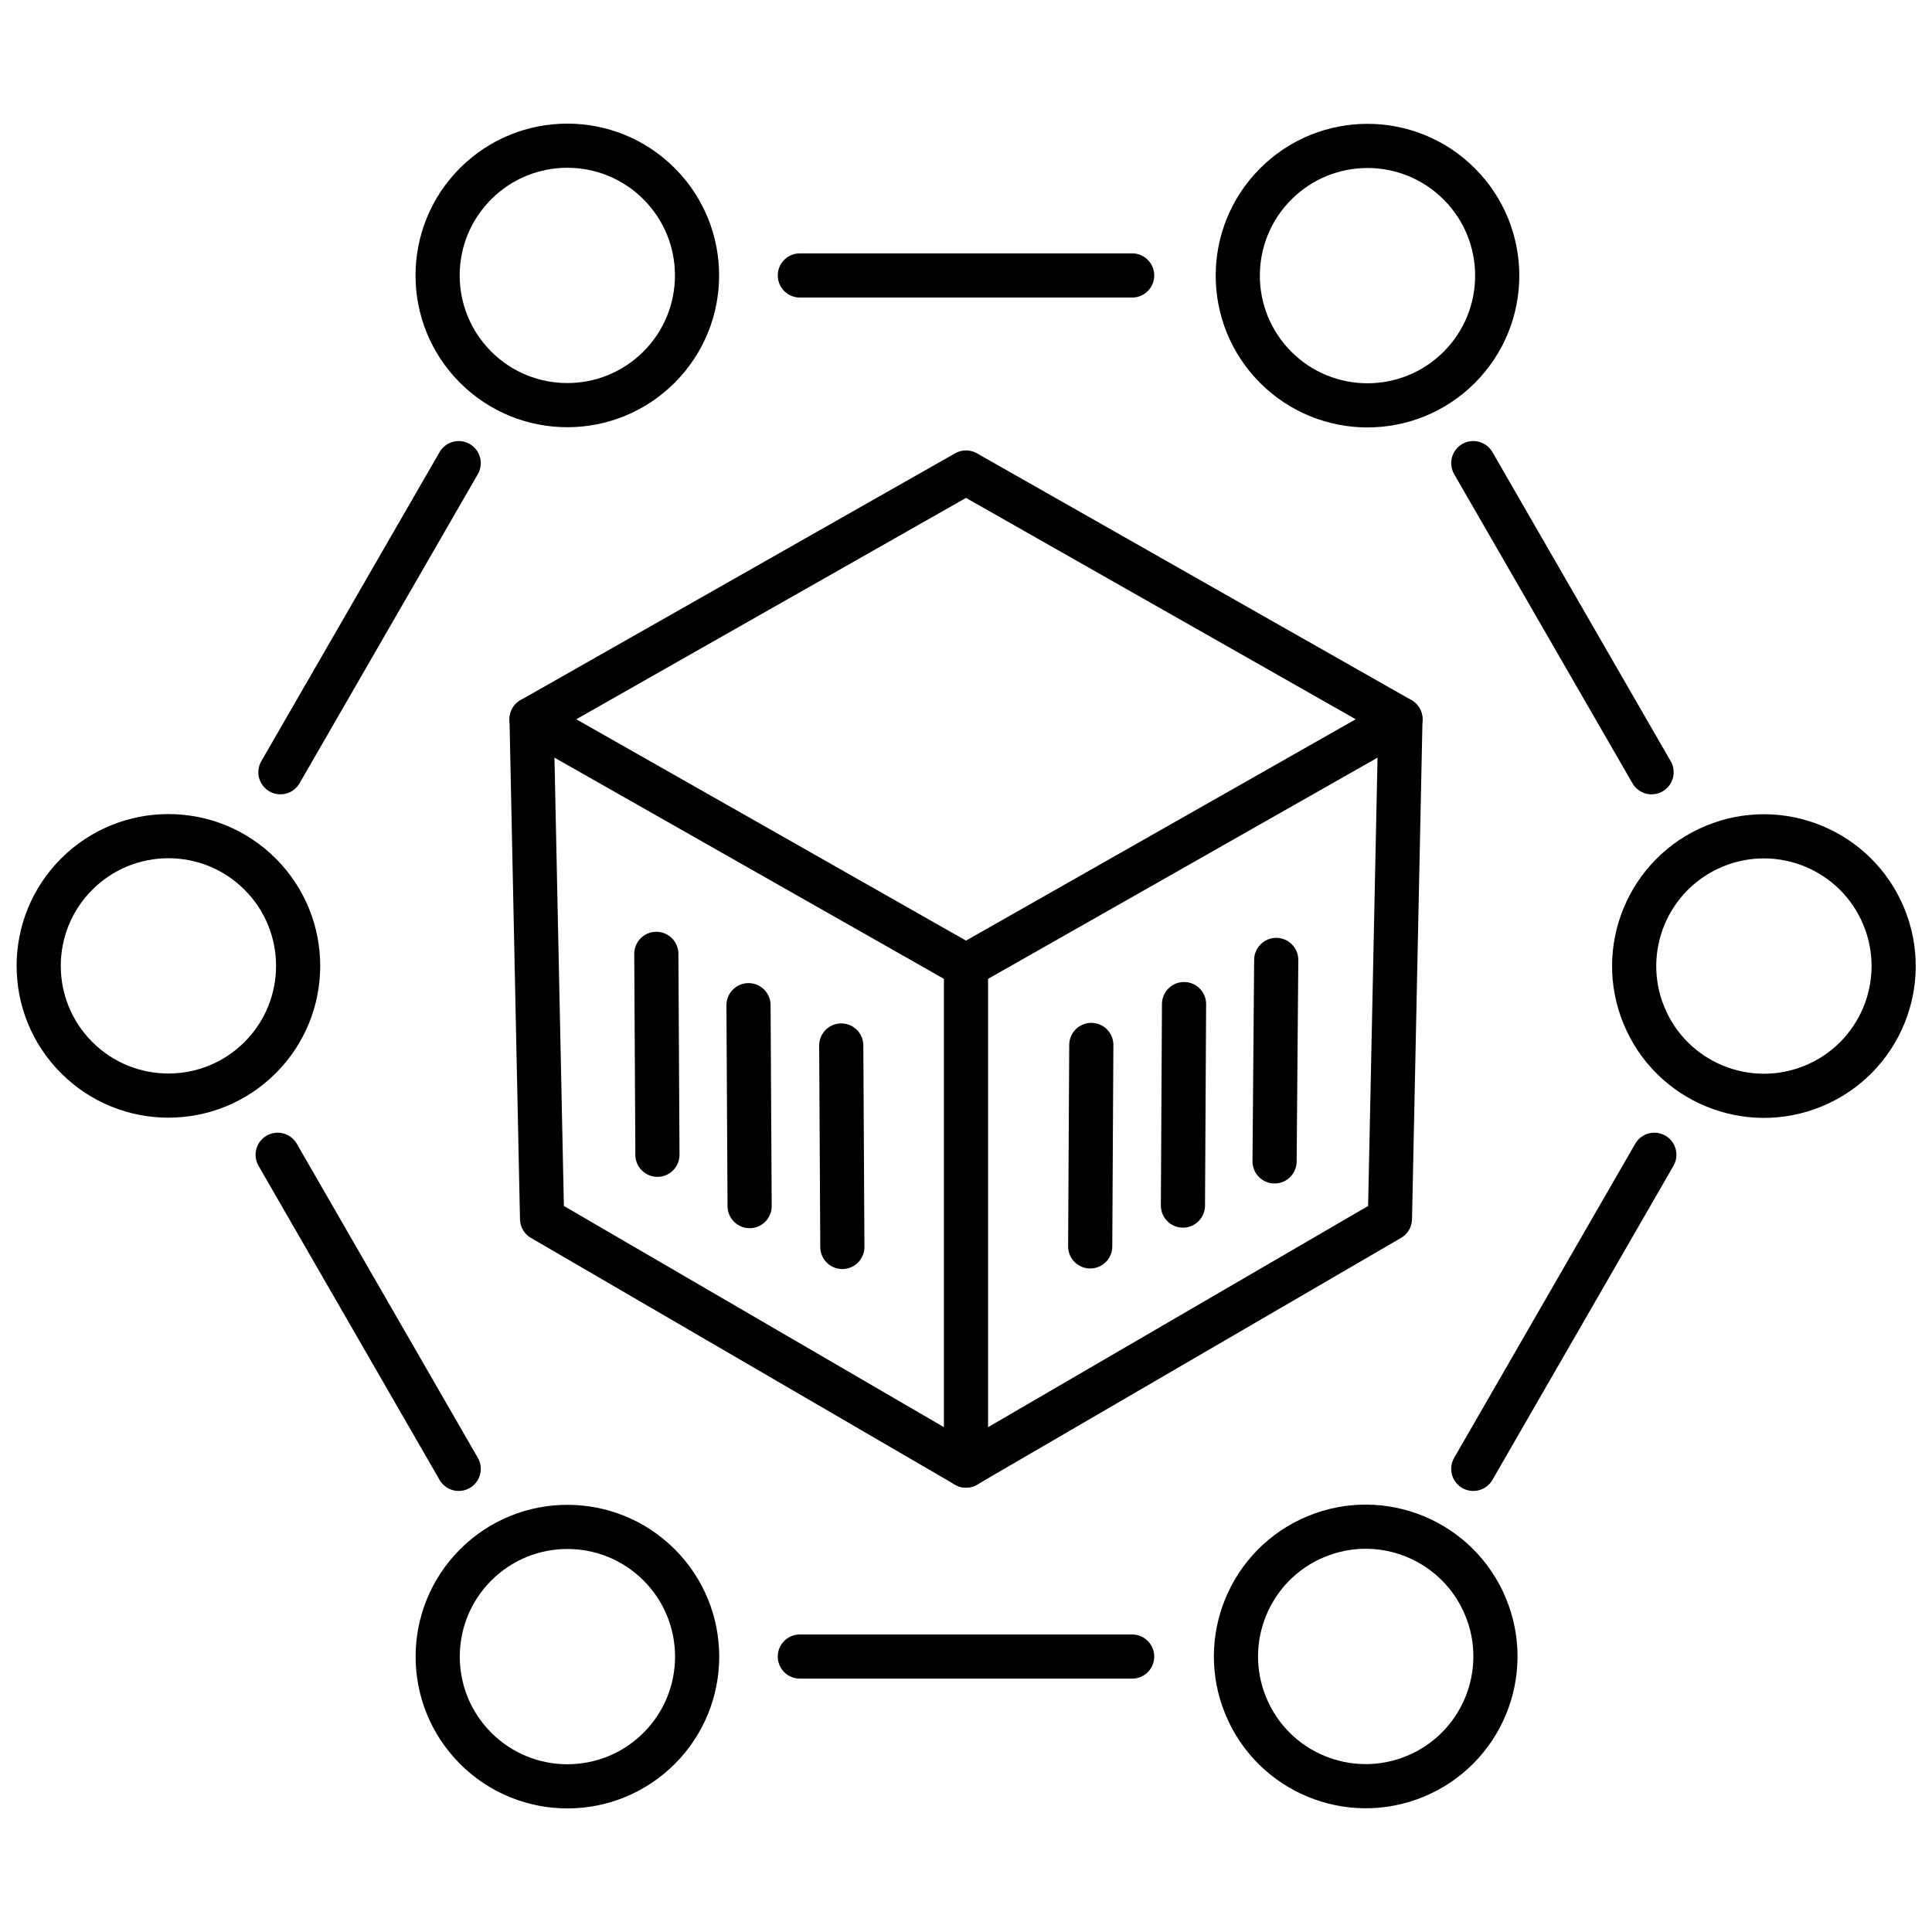
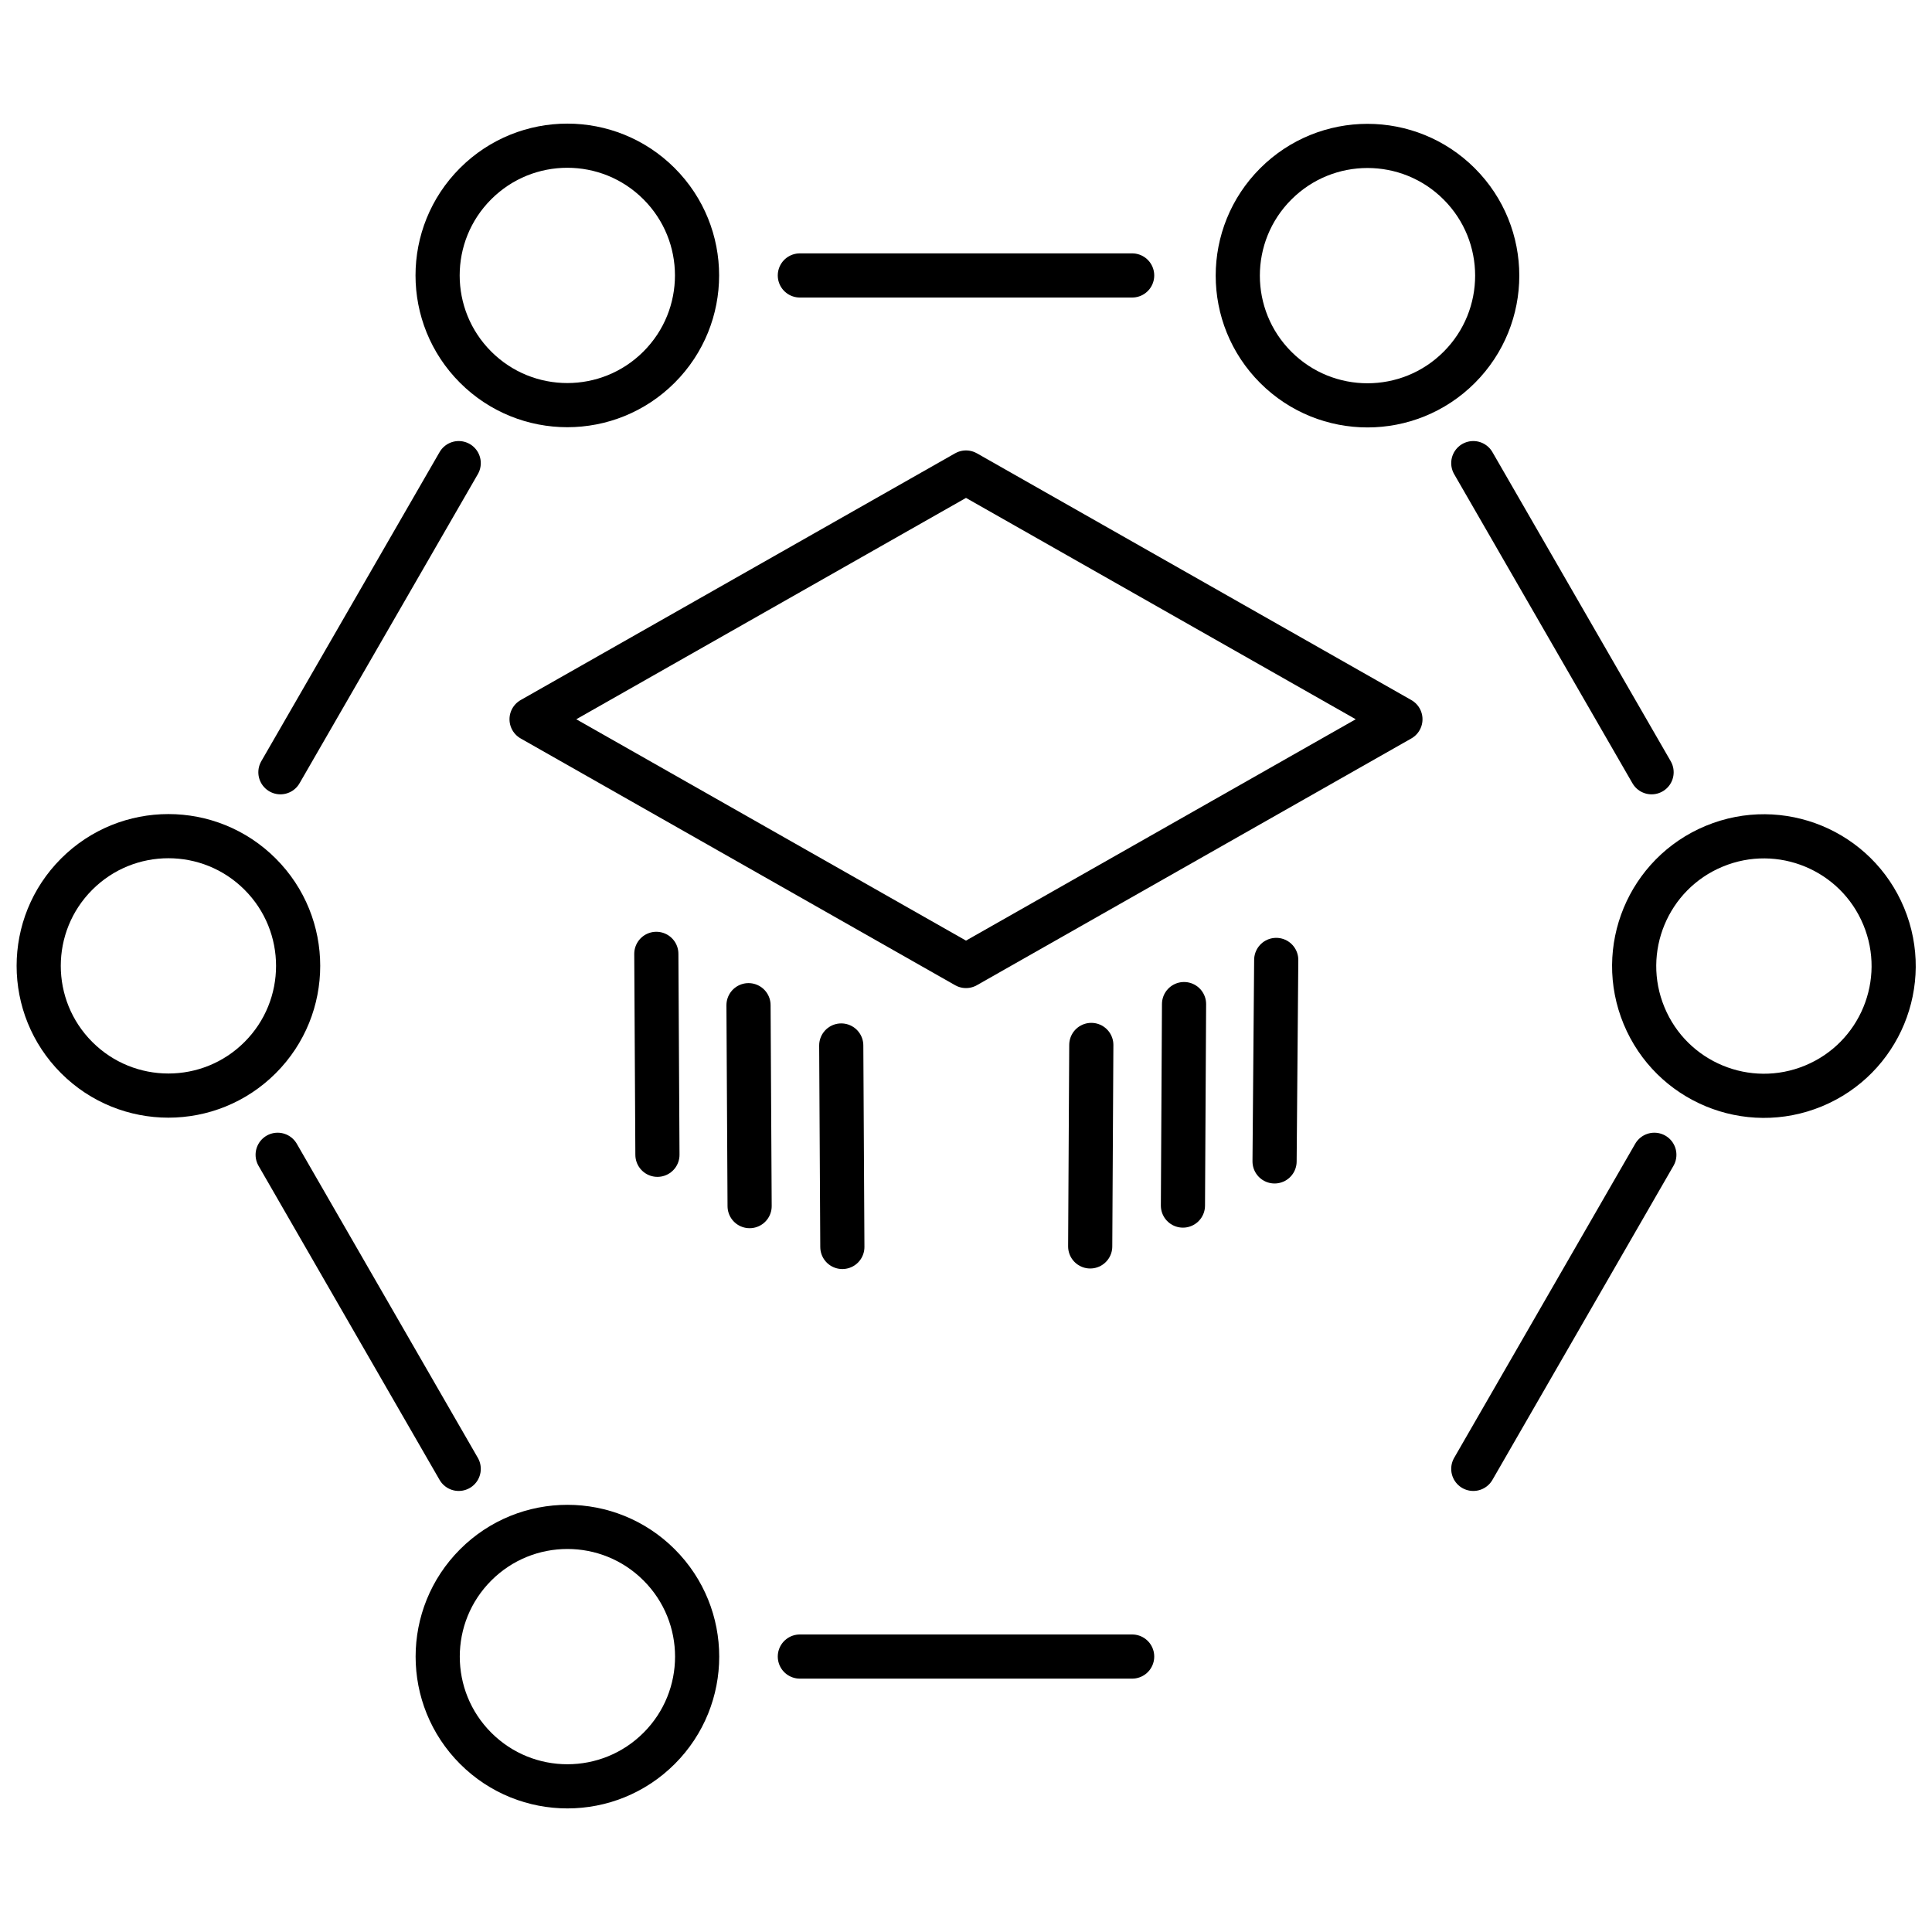
<svg xmlns="http://www.w3.org/2000/svg" id="Layer_1" viewBox="0 0 350 350">
  <defs>
    <style>      .st0 {        fill: none;        stroke: #000;        stroke-linecap: round;        stroke-linejoin: round;        stroke-width: 8px;      }    </style>
  </defs>
  <g>
    <polygon class="st0" points="175 175 96.3 130.3 175 85.6 253.7 130.3 175 175" />
-     <polyline class="st0" points="175 175 175 265.5 98.2 220.8 96.3 130.3" />
-     <polyline class="st0" points="175 265.5 251.8 220.8 253.7 130.3" />
    <g>
      <line class="st0" x1="152.4" y1="189.4" x2="152.6" y2="225.9" />
      <line class="st0" x1="135.6" y1="182.1" x2="135.8" y2="218.5" />
      <line class="st0" x1="118.9" y1="172.8" x2="119.1" y2="209.2" />
    </g>
    <g>
      <line class="st0" x1="197.7" y1="189.3" x2="197.5" y2="225.8" />
      <line class="st0" x1="214.5" y1="181.9" x2="214.3" y2="218.4" />
      <line class="st0" x1="231.2" y1="173.9" x2="230.9" y2="210.4" />
    </g>
  </g>
  <line class="st0" x1="299.2" y1="139.9" x2="266.9" y2="83.9" />
  <line class="st0" x1="299.7" y1="209.2" x2="266.9" y2="266.1" />
  <line class="st0" x1="205.1" y1="300.1" x2="144.9" y2="300.1" />
  <line class="st0" x1="83.1" y1="266.1" x2="50.3" y2="209.2" />
  <line class="st0" x1="83.1" y1="83.9" x2="50.8" y2="139.9" />
  <line class="st0" x1="205.1" y1="49.9" x2="144.9" y2="49.9" />
  <circle class="st0" cx="102.8" cy="49.9" r="23.5" transform="translate(-5.2 87.3) rotate(-45)" />
  <circle class="st0" cx="247.7" cy="49.9" r="23.5" transform="translate(37.3 189.8) rotate(-45)" />
  <circle class="st0" cx="319.5" cy="175" r="23.5" transform="translate(-42.6 135.6) rotate(-22.5)" />
  <circle class="st0" cx="30.5" cy="175" r="23.5" transform="translate(-114.8 72.8) rotate(-45)" />
  <circle class="st0" cx="102.8" cy="300.1" r="23.5" transform="translate(-182.1 160.6) rotate(-45)" />
-   <circle class="st0" cx="247.4" cy="300.1" r="23.5" transform="translate(-96 117.5) rotate(-22.5)" />
</svg>